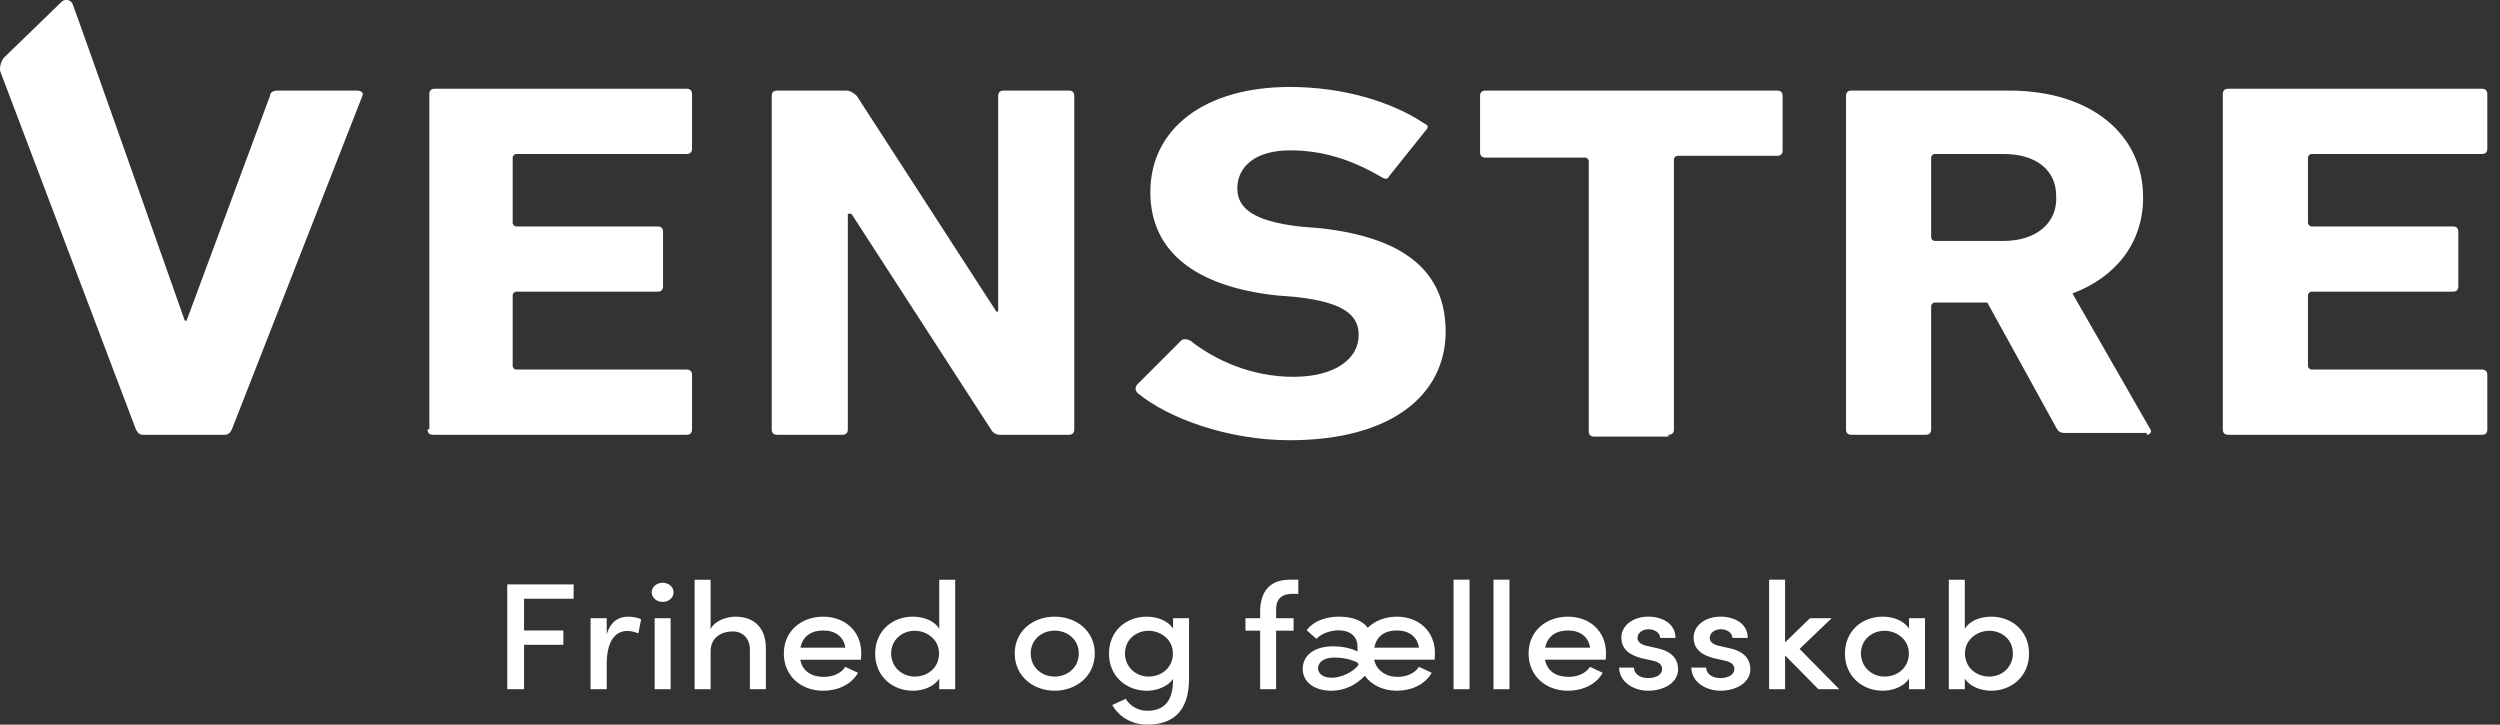
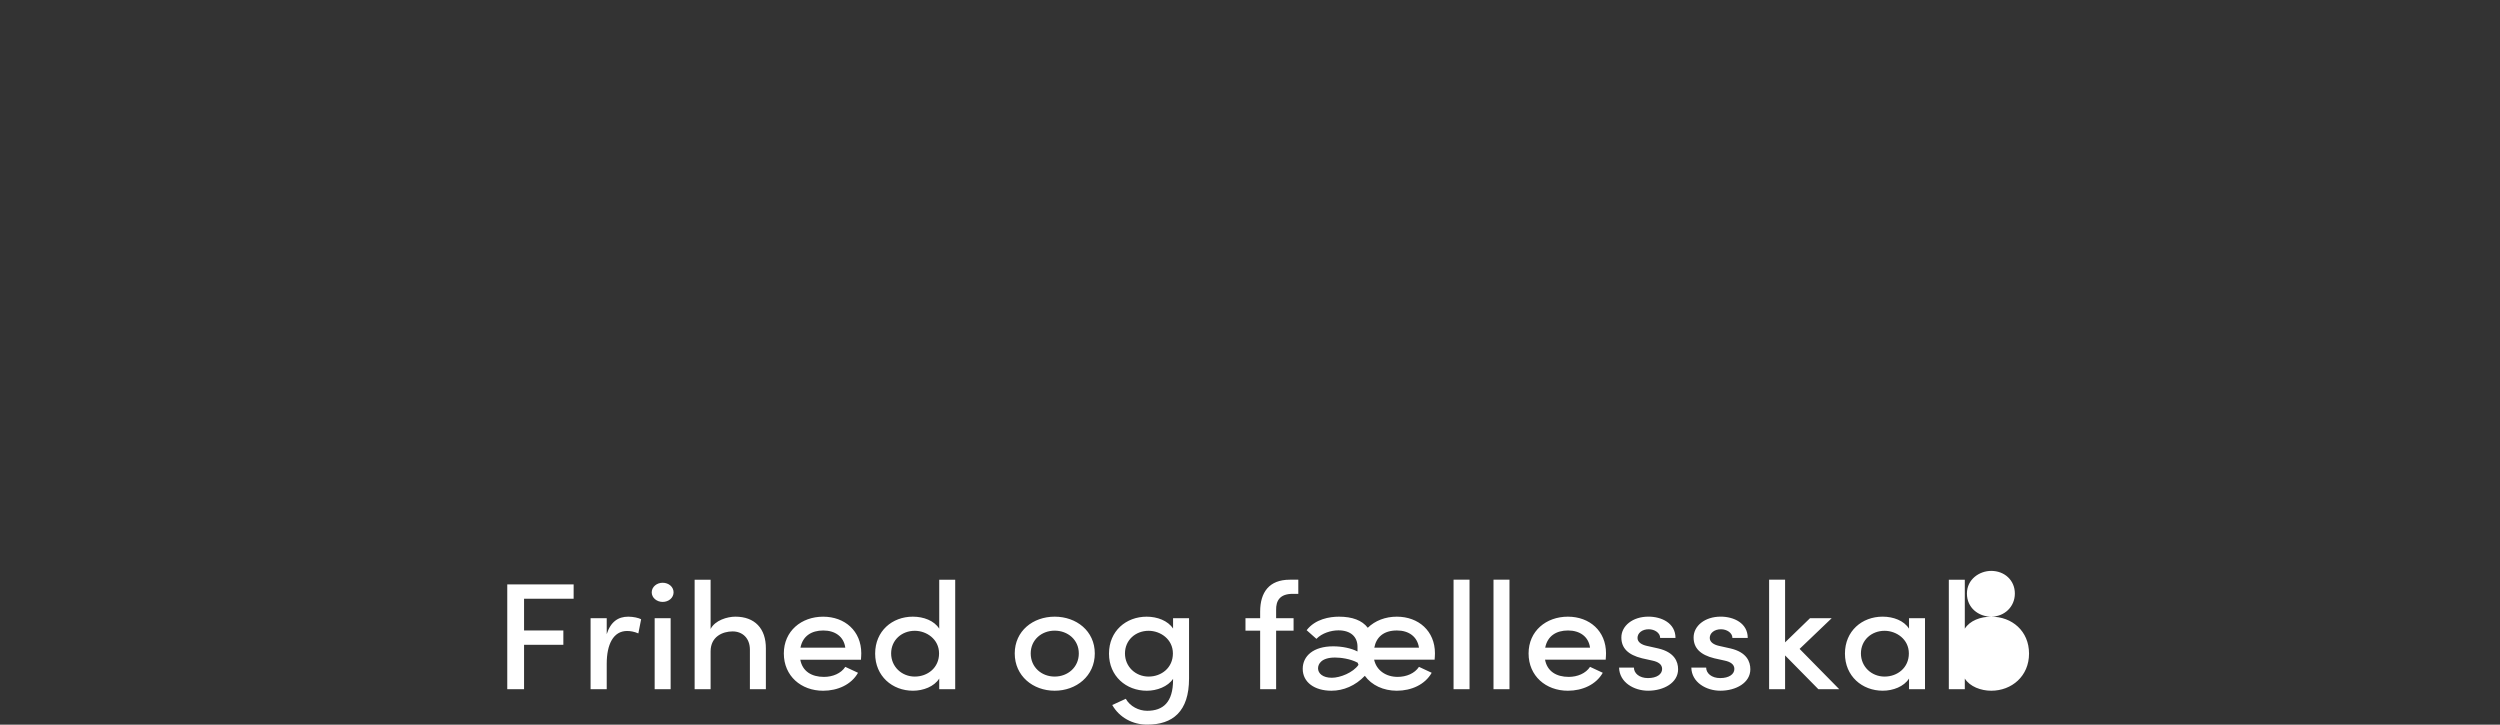
<svg xmlns="http://www.w3.org/2000/svg" height="40" viewBox="0 0 138 40" width="138">
  <rect x="0" y="0" width="138" height="40" fill="#333333" stroke="none" />
  <g fill="#fff" fill-rule="evenodd" transform="translate(0 -1)">
-     <path d="m31.664 34.049h-2.736v1.754h2.169v.789h-2.169v2.451h-.927v-5.784h3.664zm3.006.991c.288 0 .585.067.72.143l-.153.781c-.234-.101-.45-.134-.621-.134-.765 0-1.125.747-1.125 1.805v1.41h-.891v-3.92h.891v.881c.216-.688.639-.965 1.179-.965zm1.908-.814c-.324 0-.603-.227-.603-.529s.279-.529.603-.529c.333 0 .603.227.603.529s-.27.529-.603.529zm-.441 4.818v-3.92h.882v3.92zm4.456-4.004c1.062 0 1.692.646 1.683 1.763v2.241h-.882v-2.183c0-.638-.414-1.007-.954-1.007-.549 0-1.215.285-1.215 1.1v2.09h-.882v-6.044h.882v2.72c.243-.478.918-.68 1.368-.68zm6.949 2.023c0 .109-.009.227-.018.353h-3.348c.117.638.621.949 1.305.949.486 0 .945-.193 1.179-.554l.702.327c-.369.655-1.125.991-1.926.991-1.215 0-2.169-.814-2.169-2.057 0-1.242.972-2.031 2.169-2.031s2.106.789 2.106 2.023zm-3.357-.311h2.475c-.081-.613-.567-.949-1.215-.949s-1.134.302-1.26.949zm7.66-3.752h.882v6.044h-.882v-.588c-.279.445-.882.672-1.449.672-1.143 0-2.088-.806-2.088-2.048 0-1.251.945-2.04 2.079-2.04.594 0 1.179.218 1.458.663zm-1.35 5.347c.711 0 1.341-.487 1.341-1.276s-.693-1.251-1.341-1.251c-.72 0-1.305.512-1.305 1.251 0 .73.585 1.276 1.305 1.276zm7.723.781c-1.197 0-2.205-.814-2.205-2.057 0-1.242 1.008-2.031 2.205-2.031 1.197 0 2.214.789 2.214 2.031 0 1.242-1.017 2.057-2.214 2.057zm0-.781c.72 0 1.332-.512 1.332-1.276 0-.756-.612-1.259-1.332-1.259-.72 0-1.323.504-1.323 1.259 0 .764.603 1.276 1.323 1.276zm6.535-3.224h.882v3.333c0 1.822-.9 2.544-2.313 2.544-.792 0-1.53-.386-1.926-1.083l.747-.344c.234.42.72.663 1.179.663.882 0 1.431-.47 1.431-1.712v-.05c-.288.428-.891.655-1.449.655-1.143 0-2.088-.806-2.088-2.048 0-1.251.945-2.04 2.079-2.04.585 0 1.17.218 1.458.655zm-1.35 3.224c.711 0 1.341-.487 1.341-1.276s-.693-1.251-1.341-1.251c-.72 0-1.305.512-1.305 1.251 0 .73.585 1.276 1.305 1.276zm7.957-4.567c-.729 0-.927.395-.918.89v.453h.963v.688h-.963v3.232h-.882v-3.232h-.81v-.688h.81v-.361c0-1.066.495-1.763 1.638-1.763h.468v.781zm7.849 3.282c0 .109-.009.227-.018.353h-3.339c.126.588.648.949 1.296.949.486 0 .945-.193 1.179-.554l.702.327c-.369.655-1.125.991-1.926.991-.738 0-1.386-.302-1.764-.823-.522.546-1.179.823-1.845.823-.927 0-1.584-.462-1.584-1.209 0-.705.585-1.242 1.683-1.242.477 0 .99.101 1.341.285v-.26c0-.554-.378-.907-1.053-.907-.405 0-.909.151-1.215.47l-.54-.478c.477-.621 1.278-.747 1.782-.747.738 0 1.278.201 1.593.613.405-.395.972-.613 1.602-.613 1.197 0 2.106.789 2.106 2.023zm-3.348-.311h2.466c-.09-.613-.567-.949-1.215-.949-.747 0-1.143.378-1.251.949zm-2.349 1.662c.468 0 1.179-.285 1.476-.714l-.045-.118c-.405-.218-.936-.285-1.251-.285-.756 0-.936.361-.936.596 0 .285.27.52.756.52zm6.724.63v-6.044h.882v6.044zm2.205 0v-6.044h.882v6.044zm6.211-1.981c0 .109-.009.227-.018.353h-3.348c.117.638.621.949 1.305.949.486 0 .945-.193 1.179-.554l.702.327c-.369.655-1.125.991-1.926.991-1.215 0-2.169-.814-2.169-2.057 0-1.242.972-2.031 2.169-2.031s2.106.789 2.106 2.023zm-3.357-.311h2.475c-.081-.613-.567-.949-1.215-.949s-1.134.302-1.26.949zm5.68 2.376c-.783 0-1.584-.462-1.602-1.276h.819c0 .311.297.579.774.579.486 0 .783-.21.783-.504 0-.26-.225-.395-.54-.462l-.567-.126c-.783-.193-1.143-.571-1.143-1.15 0-.638.621-1.15 1.494-1.15.72 0 1.494.353 1.494 1.175h-.846c0-.285-.315-.478-.63-.478-.369 0-.621.21-.621.478 0 .243.243.378.504.437l.639.143c.9.21 1.098.73 1.098 1.15 0 .747-.792 1.184-1.656 1.184zm3.988 0c-.783 0-1.584-.462-1.602-1.276h.819c0 .311.297.579.774.579.486 0 .783-.21.783-.504 0-.26-.225-.395-.54-.462l-.567-.126c-.783-.193-1.143-.571-1.143-1.15 0-.638.621-1.15 1.494-1.15.72 0 1.494.353 1.494 1.175h-.846c0-.285-.315-.478-.63-.478-.369 0-.621.21-.621.478 0 .243.243.378.504.437l.639.143c.9.21 1.098.73 1.098 1.15 0 .747-.792 1.184-1.656 1.184zm6.562-.084h-1.152l-1.836-1.864v1.864h-.882v-6.044h.882v3.459l1.377-1.335h1.197l-1.773 1.696zm3.853-3.92h.882v3.92h-.882v-.588c-.279.445-.882.672-1.449.672-1.143 0-2.088-.806-2.088-2.048 0-1.251.945-2.04 2.079-2.04.594 0 1.179.218 1.458.663zm-1.35 3.224c.711 0 1.341-.487 1.341-1.276s-.693-1.251-1.341-1.251c-.72 0-1.305.512-1.305 1.251 0 .73.585 1.276 1.305 1.276zm5.887-3.307c1.143 0 2.088.789 2.088 2.04 0 1.242-.954 2.048-2.088 2.048-.567 0-1.179-.227-1.458-.672v.588h-.882v-6.044h.882v2.703c.279-.445.864-.663 1.458-.663zm-.108 3.307c.729 0 1.305-.546 1.305-1.276 0-.739-.576-1.251-1.305-1.251-.648 0-1.341.462-1.341 1.251s.639 1.276 1.341 1.276z" />
-     <path d="m122.7 24.7c0 .2.1.3.3.3h14c.2 0 .3-.1.3-.3v-3c0-.2-.1-.3-.3-.3h-9.4c-.1 0-.2-.1-.2-.2v-3.9c0-.1.1-.2.2-.2h7.8c.2 0 .3-.1.3-.3v-3c0-.2-.1-.3-.3-.3h-7.8c-.1 0-.2-.1-.2-.2v-3.6c0-.1.1-.2.2-.2h9.4c.2 0 .3-.1.3-.3v-3c0-.2-.1-.3-.3-.3h-14c-.2 0-.3.1-.3.3zm-12.1-10.4h-3.8c-.1 0-.2-.1-.2-.2v-4.4c0-.1.1-.2.2-.2h3.8c1.8 0 2.9.9 2.9 2.3.1 1.5-1.1 2.5-2.9 2.5zm7.9 10.7c.2 0 .3-.2.2-.3l-4.3-7.5c2.4-.9 3.9-2.8 3.9-5.3 0-3.5-2.9-5.9-7.4-5.9h-8.7c-.2 0-.3.1-.3.3v18.4c0 .2.1.3.3.3h4.1c.2 0 .3-.1.3-.3v-6.8c0-.1.1-.2.2-.2h2.9l3.8 6.9c.1.2.2.3.5.3h4.5zm-26.4 0c.2 0 .3-.1.3-.3v-14.9c0-.1.1-.2.2-.2h5.5c.2 0 .3-.1.3-.3v-3c0-.2-.1-.3-.3-.3h-16.1c-.2 0-.3.1-.3.3v3.1c0 .2.1.3.3.3h5.5c.1 0 .2.1.2.2v14.9c0 .2.1.3.3.3h4.1zm-20.9.3c5.6 0 8.6-2.5 8.6-6 0-3.4-2.4-5.2-6.9-5.7l-1.2-.1c-2.5-.3-3.4-1-3.4-2.1 0-1.2 1-2.1 2.9-2.1 1.8 0 3.4.5 5.1 1.5.2.1.3.1.4-.1l2-2.5c.2-.2.1-.3-.1-.4-1.8-1.2-4.5-2-7.4-2-4.7 0-7.7 2.3-7.7 5.8 0 3.3 2.5 5.2 6.9 5.7l1.2.1c2.6.3 3.4 1 3.4 2.1 0 1.3-1.3 2.3-3.6 2.3s-4.3-.9-5.7-2c-.2-.1-.4-.1-.5 0l-2.4 2.4c-.2.2-.1.4 0 .5 1.7 1.4 5 2.6 8.4 2.6zm-28.6-.6c0 .2.1.3.3.3h3.6c.2 0 .3-.1.3-.3v-11.9h.2l7.7 11.9c.1.2.3.3.5.3h3.8c.2 0 .3-.1.3-.3v-18.4c0-.2-.1-.3-.3-.3h-3.6c-.2 0-.3.1-.3.3v11.9h-.1l-7.7-11.9c-.2-.2-.4-.3-.6-.3h-3.8c-.2 0-.3.1-.3.3zm-19 0c0 .2.1.3.3.3h14c.2 0 .3-.1.3-.3v-3c0-.2-.1-.3-.3-.3h-9.4c-.1 0-.2-.1-.2-.2v-3.9c0-.1.1-.2.2-.2h7.8c.2 0 .3-.1.3-.3v-3c0-.2-.1-.3-.3-.3h-7.8c-.1 0-.2-.1-.2-.2v-3.6c0-.1.1-.2.2-.2h9.4c.2 0 .3-.1.3-.3v-3c0-.2-.1-.3-.3-.3h-13.9c-.2 0-.3.1-.3.3v18.5zm-15.7.3c-.2 0-.3-.1-.4-.3l-7.5-19.8c0-.2 0-.4.2-.7l3.2-3.1c.2-.2.5-.1.6.1s6.2 17.5 6.2 17.5h.1l4.6-12.4c0-.2.2-.3.4-.3h4.4c.2 0 .4.1.3.3l-7.2 18.4c-.1.2-.2.3-.4.3z" fill-rule="nonzero" />
+     <path d="m31.664 34.049h-2.736v1.754h2.169v.789h-2.169v2.451h-.927v-5.784h3.664zm3.006.991c.288 0 .585.067.72.143l-.153.781c-.234-.101-.45-.134-.621-.134-.765 0-1.125.747-1.125 1.805v1.41h-.891v-3.92h.891v.881c.216-.688.639-.965 1.179-.965zm1.908-.814c-.324 0-.603-.227-.603-.529s.279-.529.603-.529c.333 0 .603.227.603.529s-.27.529-.603.529zm-.441 4.818v-3.92h.882v3.92zm4.456-4.004c1.062 0 1.692.646 1.683 1.763v2.241h-.882v-2.183c0-.638-.414-1.007-.954-1.007-.549 0-1.215.285-1.215 1.1v2.09h-.882v-6.044h.882v2.72c.243-.478.918-.68 1.368-.68zm6.949 2.023c0 .109-.009.227-.018.353h-3.348c.117.638.621.949 1.305.949.486 0 .945-.193 1.179-.554l.702.327c-.369.655-1.125.991-1.926.991-1.215 0-2.169-.814-2.169-2.057 0-1.242.972-2.031 2.169-2.031s2.106.789 2.106 2.023zm-3.357-.311h2.475c-.081-.613-.567-.949-1.215-.949s-1.134.302-1.26.949zm7.66-3.752h.882v6.044h-.882v-.588c-.279.445-.882.672-1.449.672-1.143 0-2.088-.806-2.088-2.048 0-1.251.945-2.04 2.079-2.04.594 0 1.179.218 1.458.663zm-1.35 5.347c.711 0 1.341-.487 1.341-1.276s-.693-1.251-1.341-1.251c-.72 0-1.305.512-1.305 1.251 0 .73.585 1.276 1.305 1.276zm7.723.781c-1.197 0-2.205-.814-2.205-2.057 0-1.242 1.008-2.031 2.205-2.031 1.197 0 2.214.789 2.214 2.031 0 1.242-1.017 2.057-2.214 2.057zm0-.781c.72 0 1.332-.512 1.332-1.276 0-.756-.612-1.259-1.332-1.259-.72 0-1.323.504-1.323 1.259 0 .764.603 1.276 1.323 1.276zm6.535-3.224h.882v3.333c0 1.822-.9 2.544-2.313 2.544-.792 0-1.53-.386-1.926-1.083l.747-.344c.234.42.72.663 1.179.663.882 0 1.431-.47 1.431-1.712v-.05c-.288.428-.891.655-1.449.655-1.143 0-2.088-.806-2.088-2.048 0-1.251.945-2.04 2.079-2.04.585 0 1.17.218 1.458.655zm-1.35 3.224c.711 0 1.341-.487 1.341-1.276s-.693-1.251-1.341-1.251c-.72 0-1.305.512-1.305 1.251 0 .73.585 1.276 1.305 1.276zm7.957-4.567c-.729 0-.927.395-.918.89v.453h.963v.688h-.963v3.232h-.882v-3.232h-.81v-.688h.81v-.361c0-1.066.495-1.763 1.638-1.763h.468v.781zm7.849 3.282c0 .109-.009.227-.018.353h-3.339c.126.588.648.949 1.296.949.486 0 .945-.193 1.179-.554l.702.327c-.369.655-1.125.991-1.926.991-.738 0-1.386-.302-1.764-.823-.522.546-1.179.823-1.845.823-.927 0-1.584-.462-1.584-1.209 0-.705.585-1.242 1.683-1.242.477 0 .99.101 1.341.285v-.26c0-.554-.378-.907-1.053-.907-.405 0-.909.151-1.215.47l-.54-.478c.477-.621 1.278-.747 1.782-.747.738 0 1.278.201 1.593.613.405-.395.972-.613 1.602-.613 1.197 0 2.106.789 2.106 2.023zm-3.348-.311h2.466c-.09-.613-.567-.949-1.215-.949-.747 0-1.143.378-1.251.949zm-2.349 1.662c.468 0 1.179-.285 1.476-.714l-.045-.118c-.405-.218-.936-.285-1.251-.285-.756 0-.936.361-.936.596 0 .285.27.52.756.52zm6.724.63v-6.044h.882v6.044zm2.205 0v-6.044h.882v6.044zm6.211-1.981c0 .109-.009.227-.018.353h-3.348c.117.638.621.949 1.305.949.486 0 .945-.193 1.179-.554l.702.327c-.369.655-1.125.991-1.926.991-1.215 0-2.169-.814-2.169-2.057 0-1.242.972-2.031 2.169-2.031s2.106.789 2.106 2.023zm-3.357-.311h2.475c-.081-.613-.567-.949-1.215-.949s-1.134.302-1.26.949zm5.68 2.376c-.783 0-1.584-.462-1.602-1.276h.819c0 .311.297.579.774.579.486 0 .783-.21.783-.504 0-.26-.225-.395-.54-.462l-.567-.126c-.783-.193-1.143-.571-1.143-1.15 0-.638.621-1.15 1.494-1.15.72 0 1.494.353 1.494 1.175h-.846c0-.285-.315-.478-.63-.478-.369 0-.621.21-.621.478 0 .243.243.378.504.437l.639.143c.9.21 1.098.73 1.098 1.15 0 .747-.792 1.184-1.656 1.184zm3.988 0c-.783 0-1.584-.462-1.602-1.276h.819c0 .311.297.579.774.579.486 0 .783-.21.783-.504 0-.26-.225-.395-.54-.462l-.567-.126c-.783-.193-1.143-.571-1.143-1.15 0-.638.621-1.15 1.494-1.15.72 0 1.494.353 1.494 1.175h-.846c0-.285-.315-.478-.63-.478-.369 0-.621.21-.621.478 0 .243.243.378.504.437l.639.143c.9.21 1.098.73 1.098 1.15 0 .747-.792 1.184-1.656 1.184zm6.562-.084h-1.152l-1.836-1.864v1.864h-.882v-6.044h.882v3.459l1.377-1.335h1.197l-1.773 1.696zm3.853-3.92h.882v3.92h-.882v-.588c-.279.445-.882.672-1.449.672-1.143 0-2.088-.806-2.088-2.048 0-1.251.945-2.04 2.079-2.04.594 0 1.179.218 1.458.663zm-1.35 3.224c.711 0 1.341-.487 1.341-1.276s-.693-1.251-1.341-1.251c-.72 0-1.305.512-1.305 1.251 0 .73.585 1.276 1.305 1.276zm5.887-3.307c1.143 0 2.088.789 2.088 2.04 0 1.242-.954 2.048-2.088 2.048-.567 0-1.179-.227-1.458-.672v.588h-.882v-6.044h.882v2.703c.279-.445.864-.663 1.458-.663zc.729 0 1.305-.546 1.305-1.276 0-.739-.576-1.251-1.305-1.251-.648 0-1.341.462-1.341 1.251s.639 1.276 1.341 1.276z" />
  </g>
</svg>